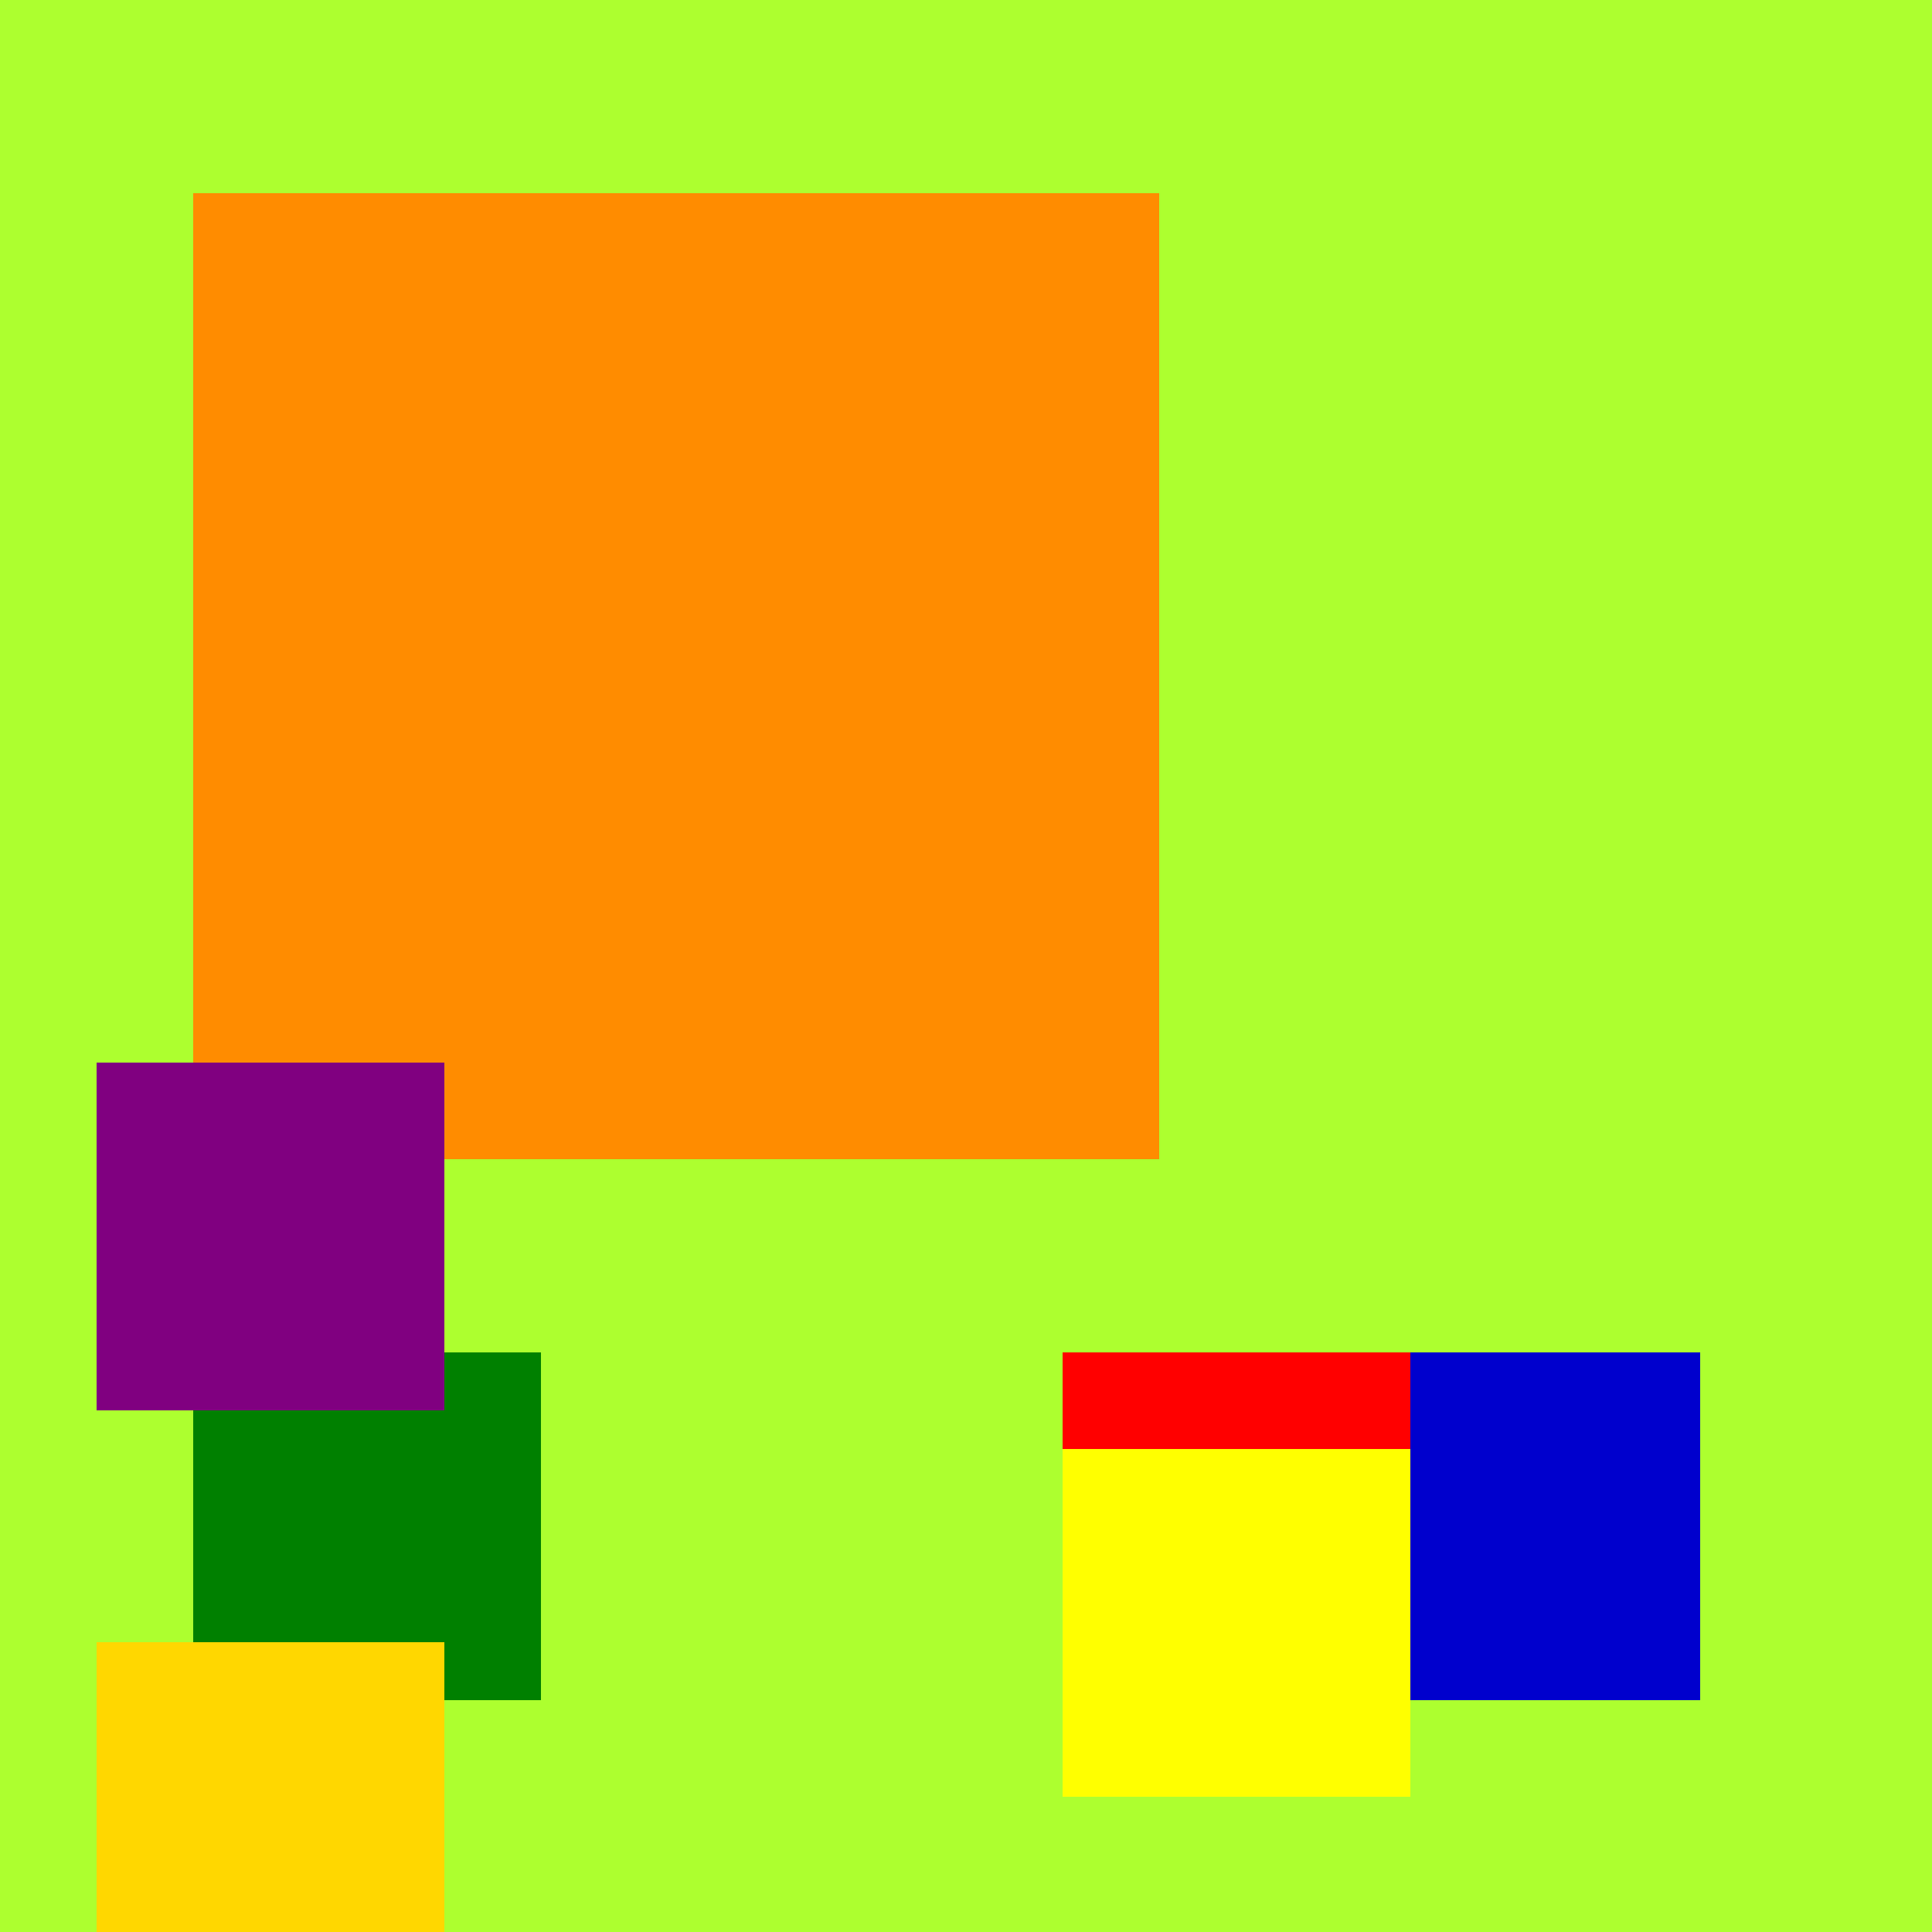
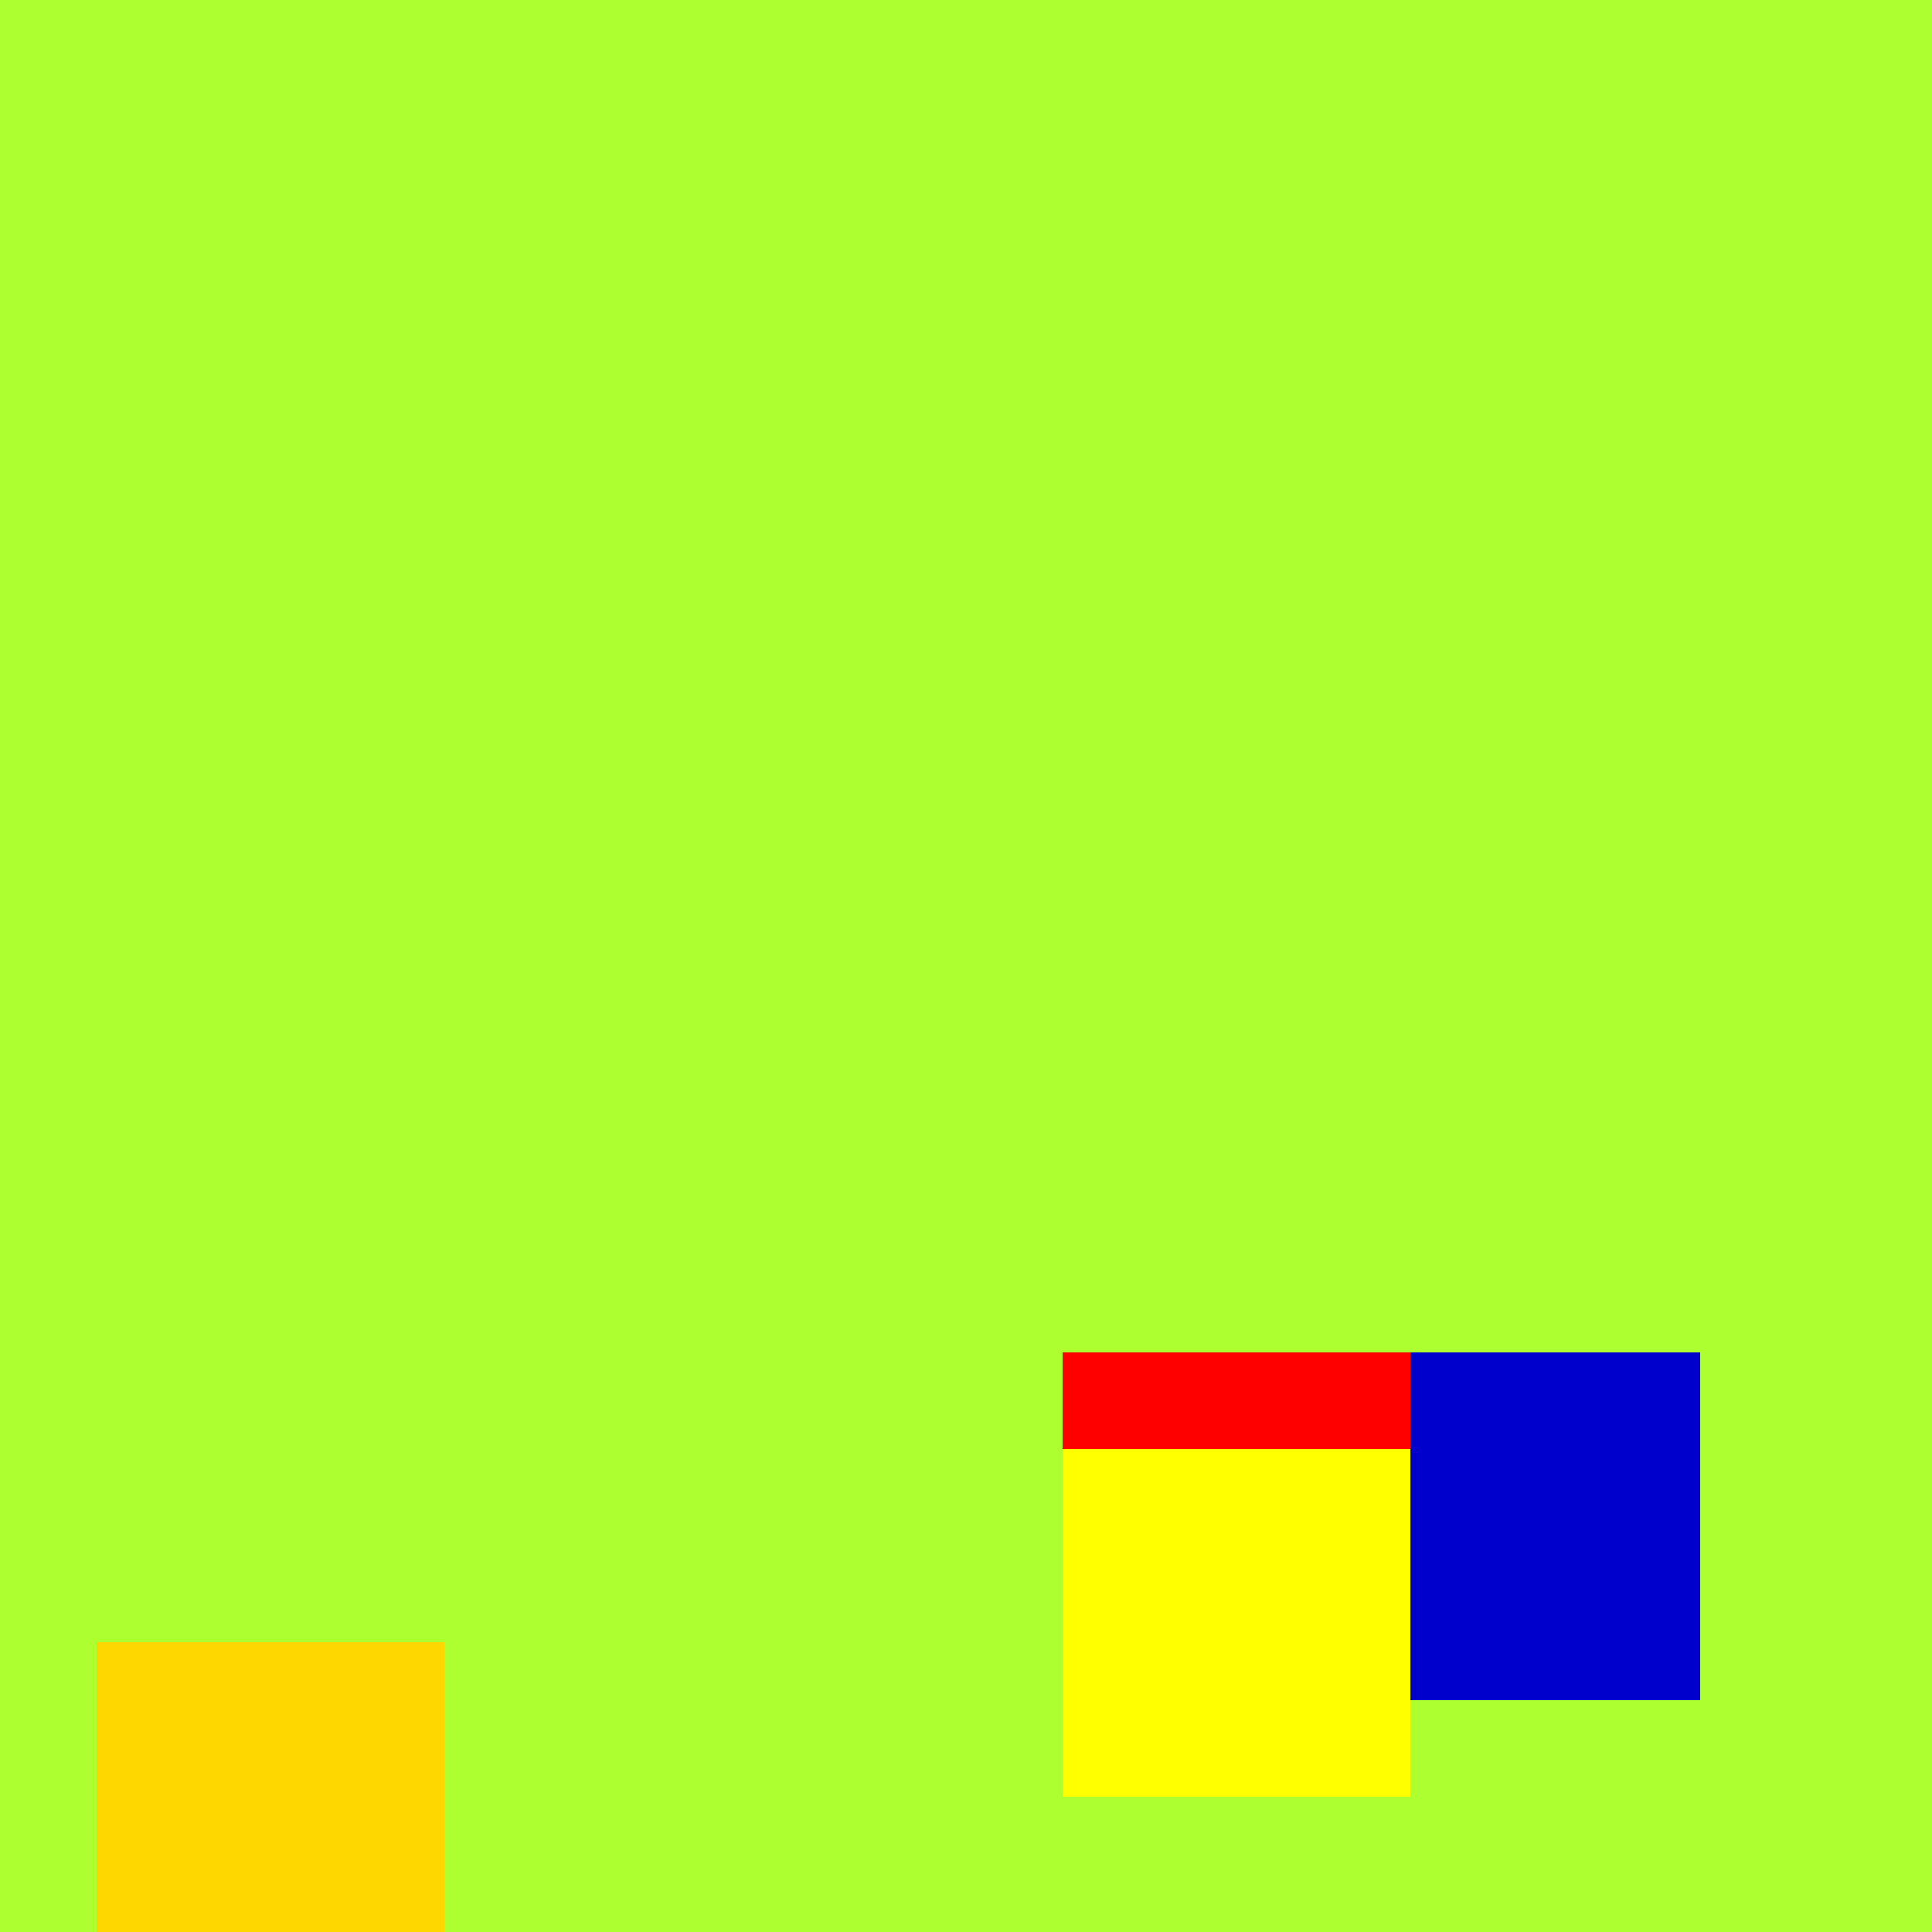
<svg xmlns="http://www.w3.org/2000/svg" width="500" height="500">
  <defs />
  <g>
    <rect fill="#ADFF2F" stroke="none" x="0" y="0" width="512" height="512" />
-     <rect fill="#FF8C00" stroke="none" x="50" y="50" width="250" height="250" />
    <rect fill="#0000CD" stroke="none" x="350" y="350" width="90" height="90" />
    <rect fill="#FF0000" stroke="none" x="275" y="350" width="90" height="90" />
    <rect fill="#FFFF00" stroke="none" x="275" y="375" width="90" height="90" />
-     <rect fill="#008000" stroke="none" x="50" y="350" width="90" height="90" />
    <rect fill="#FFD700" stroke="none" x="25" y="425" width="90" height="90" />
-     <rect fill="#800080" stroke="none" x="25" y="275" width="90" height="90" />
  </g>
</svg>